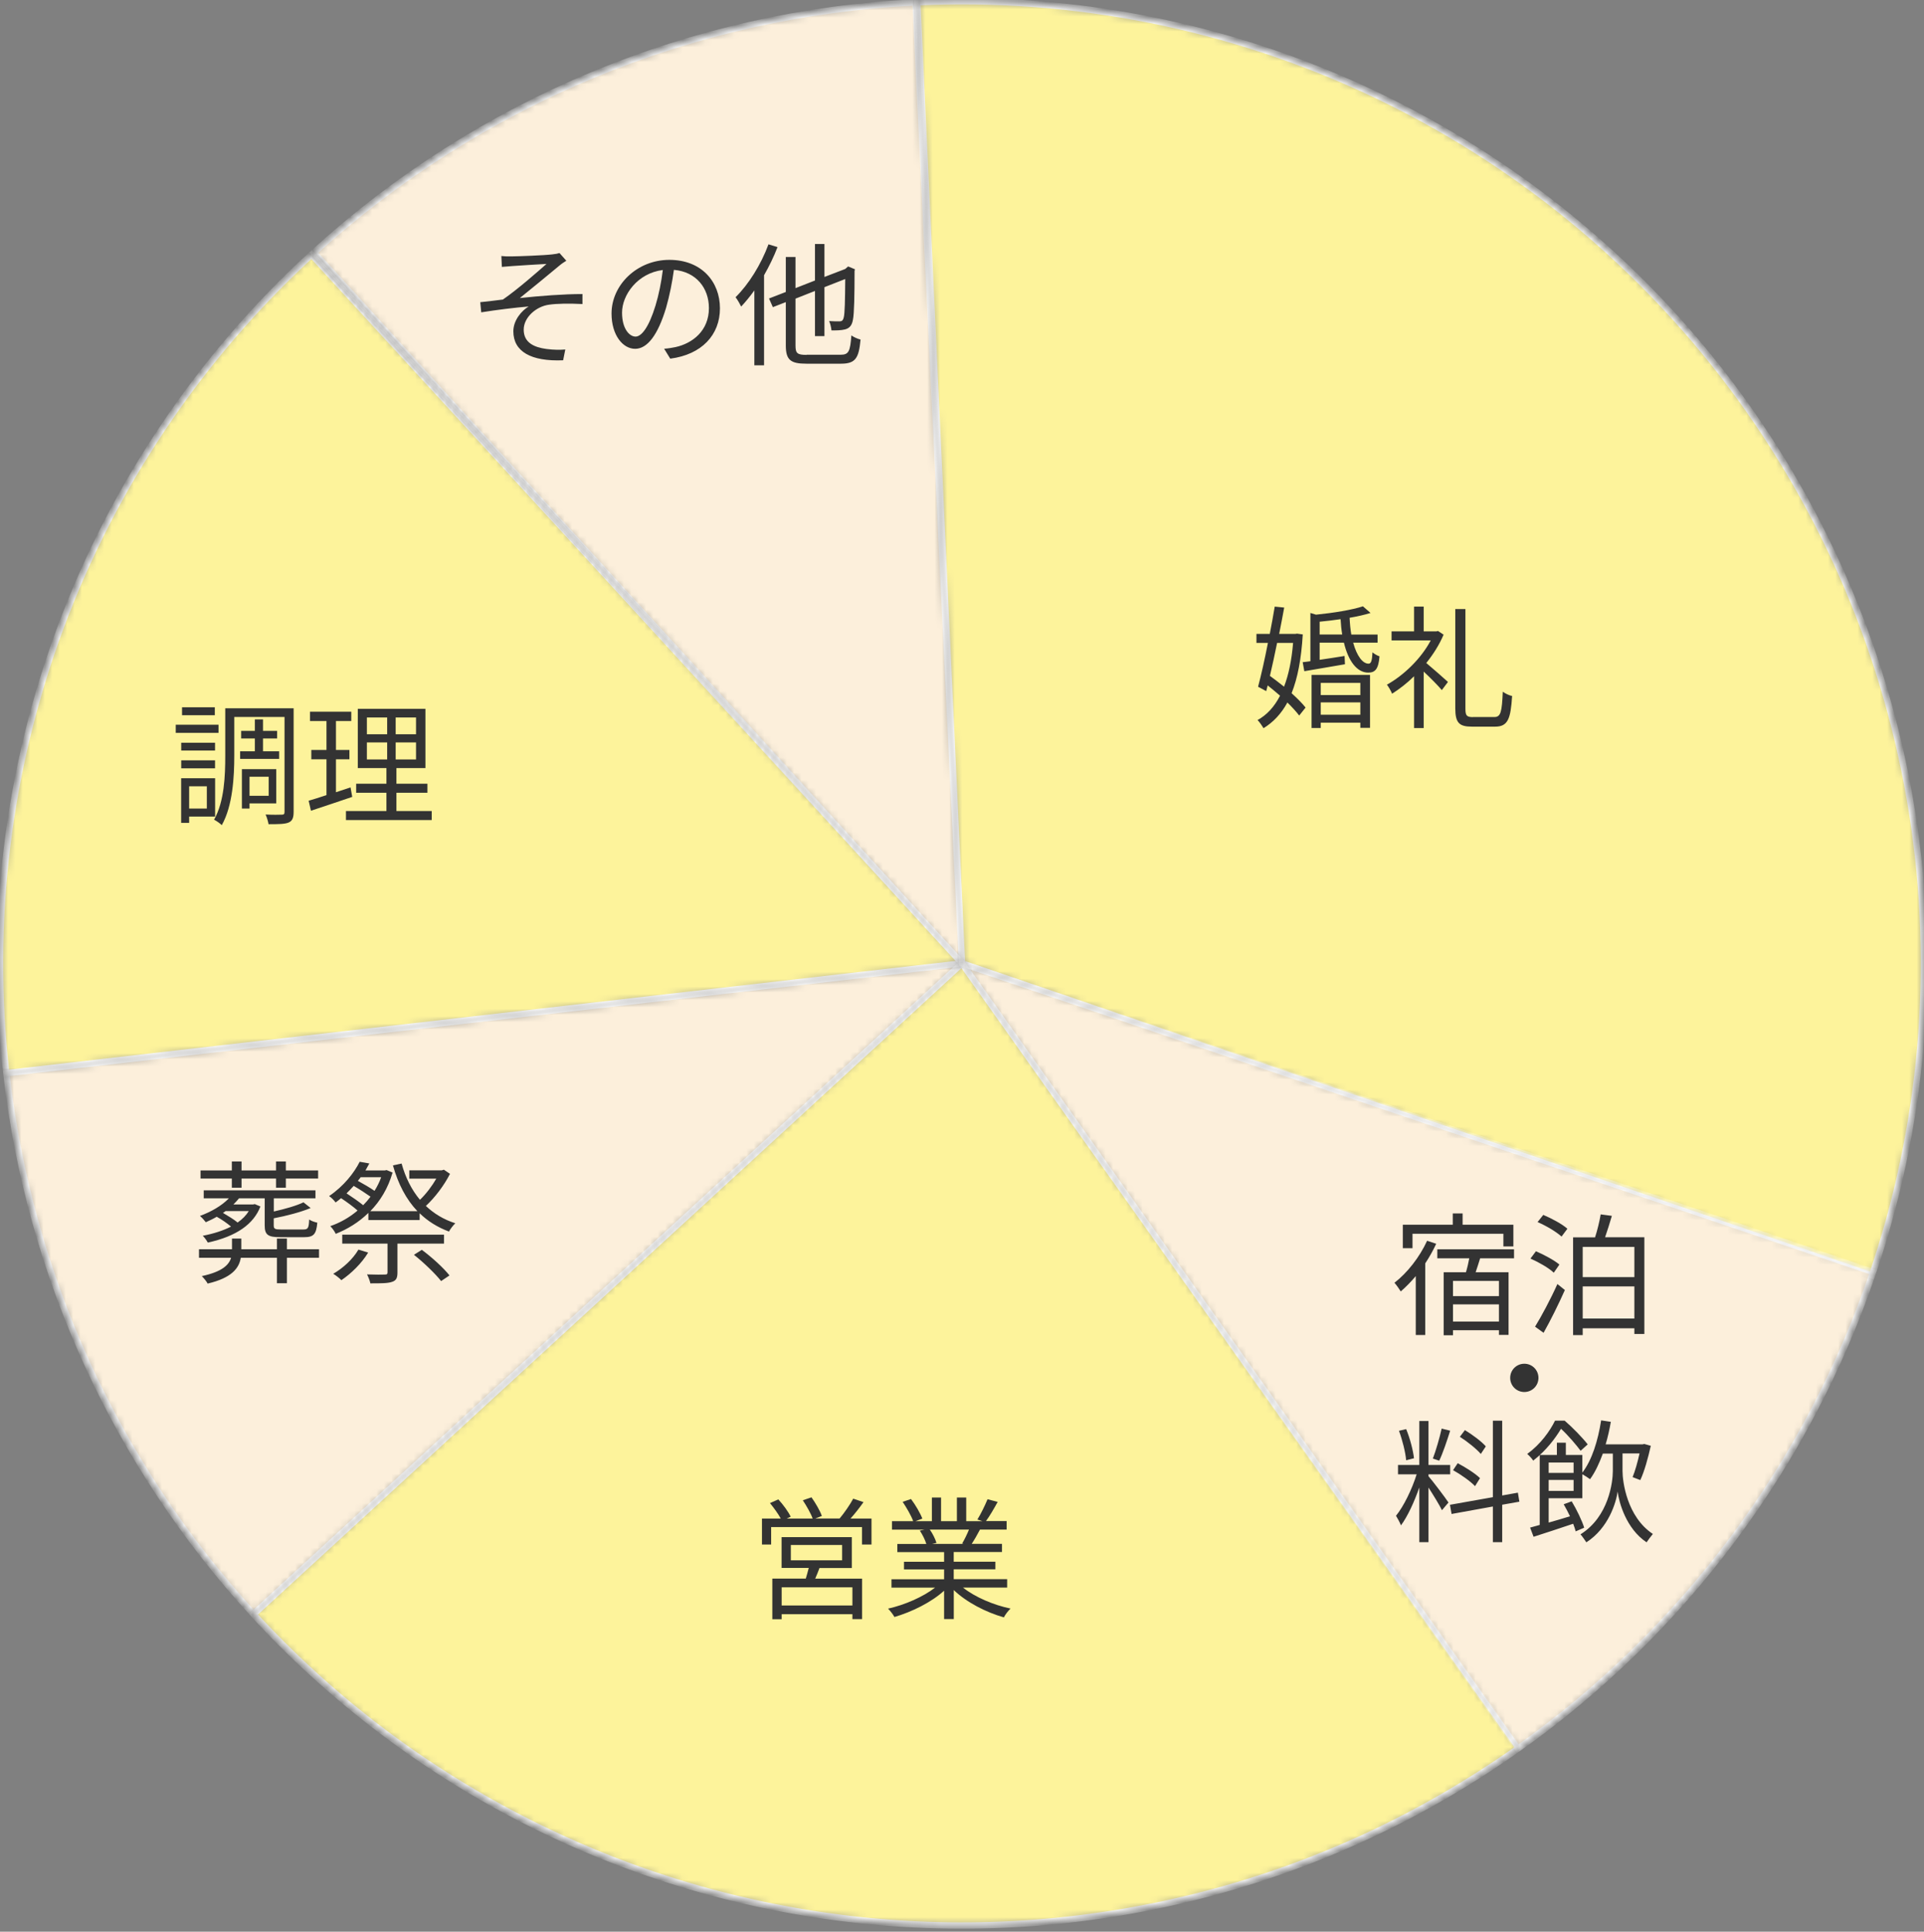
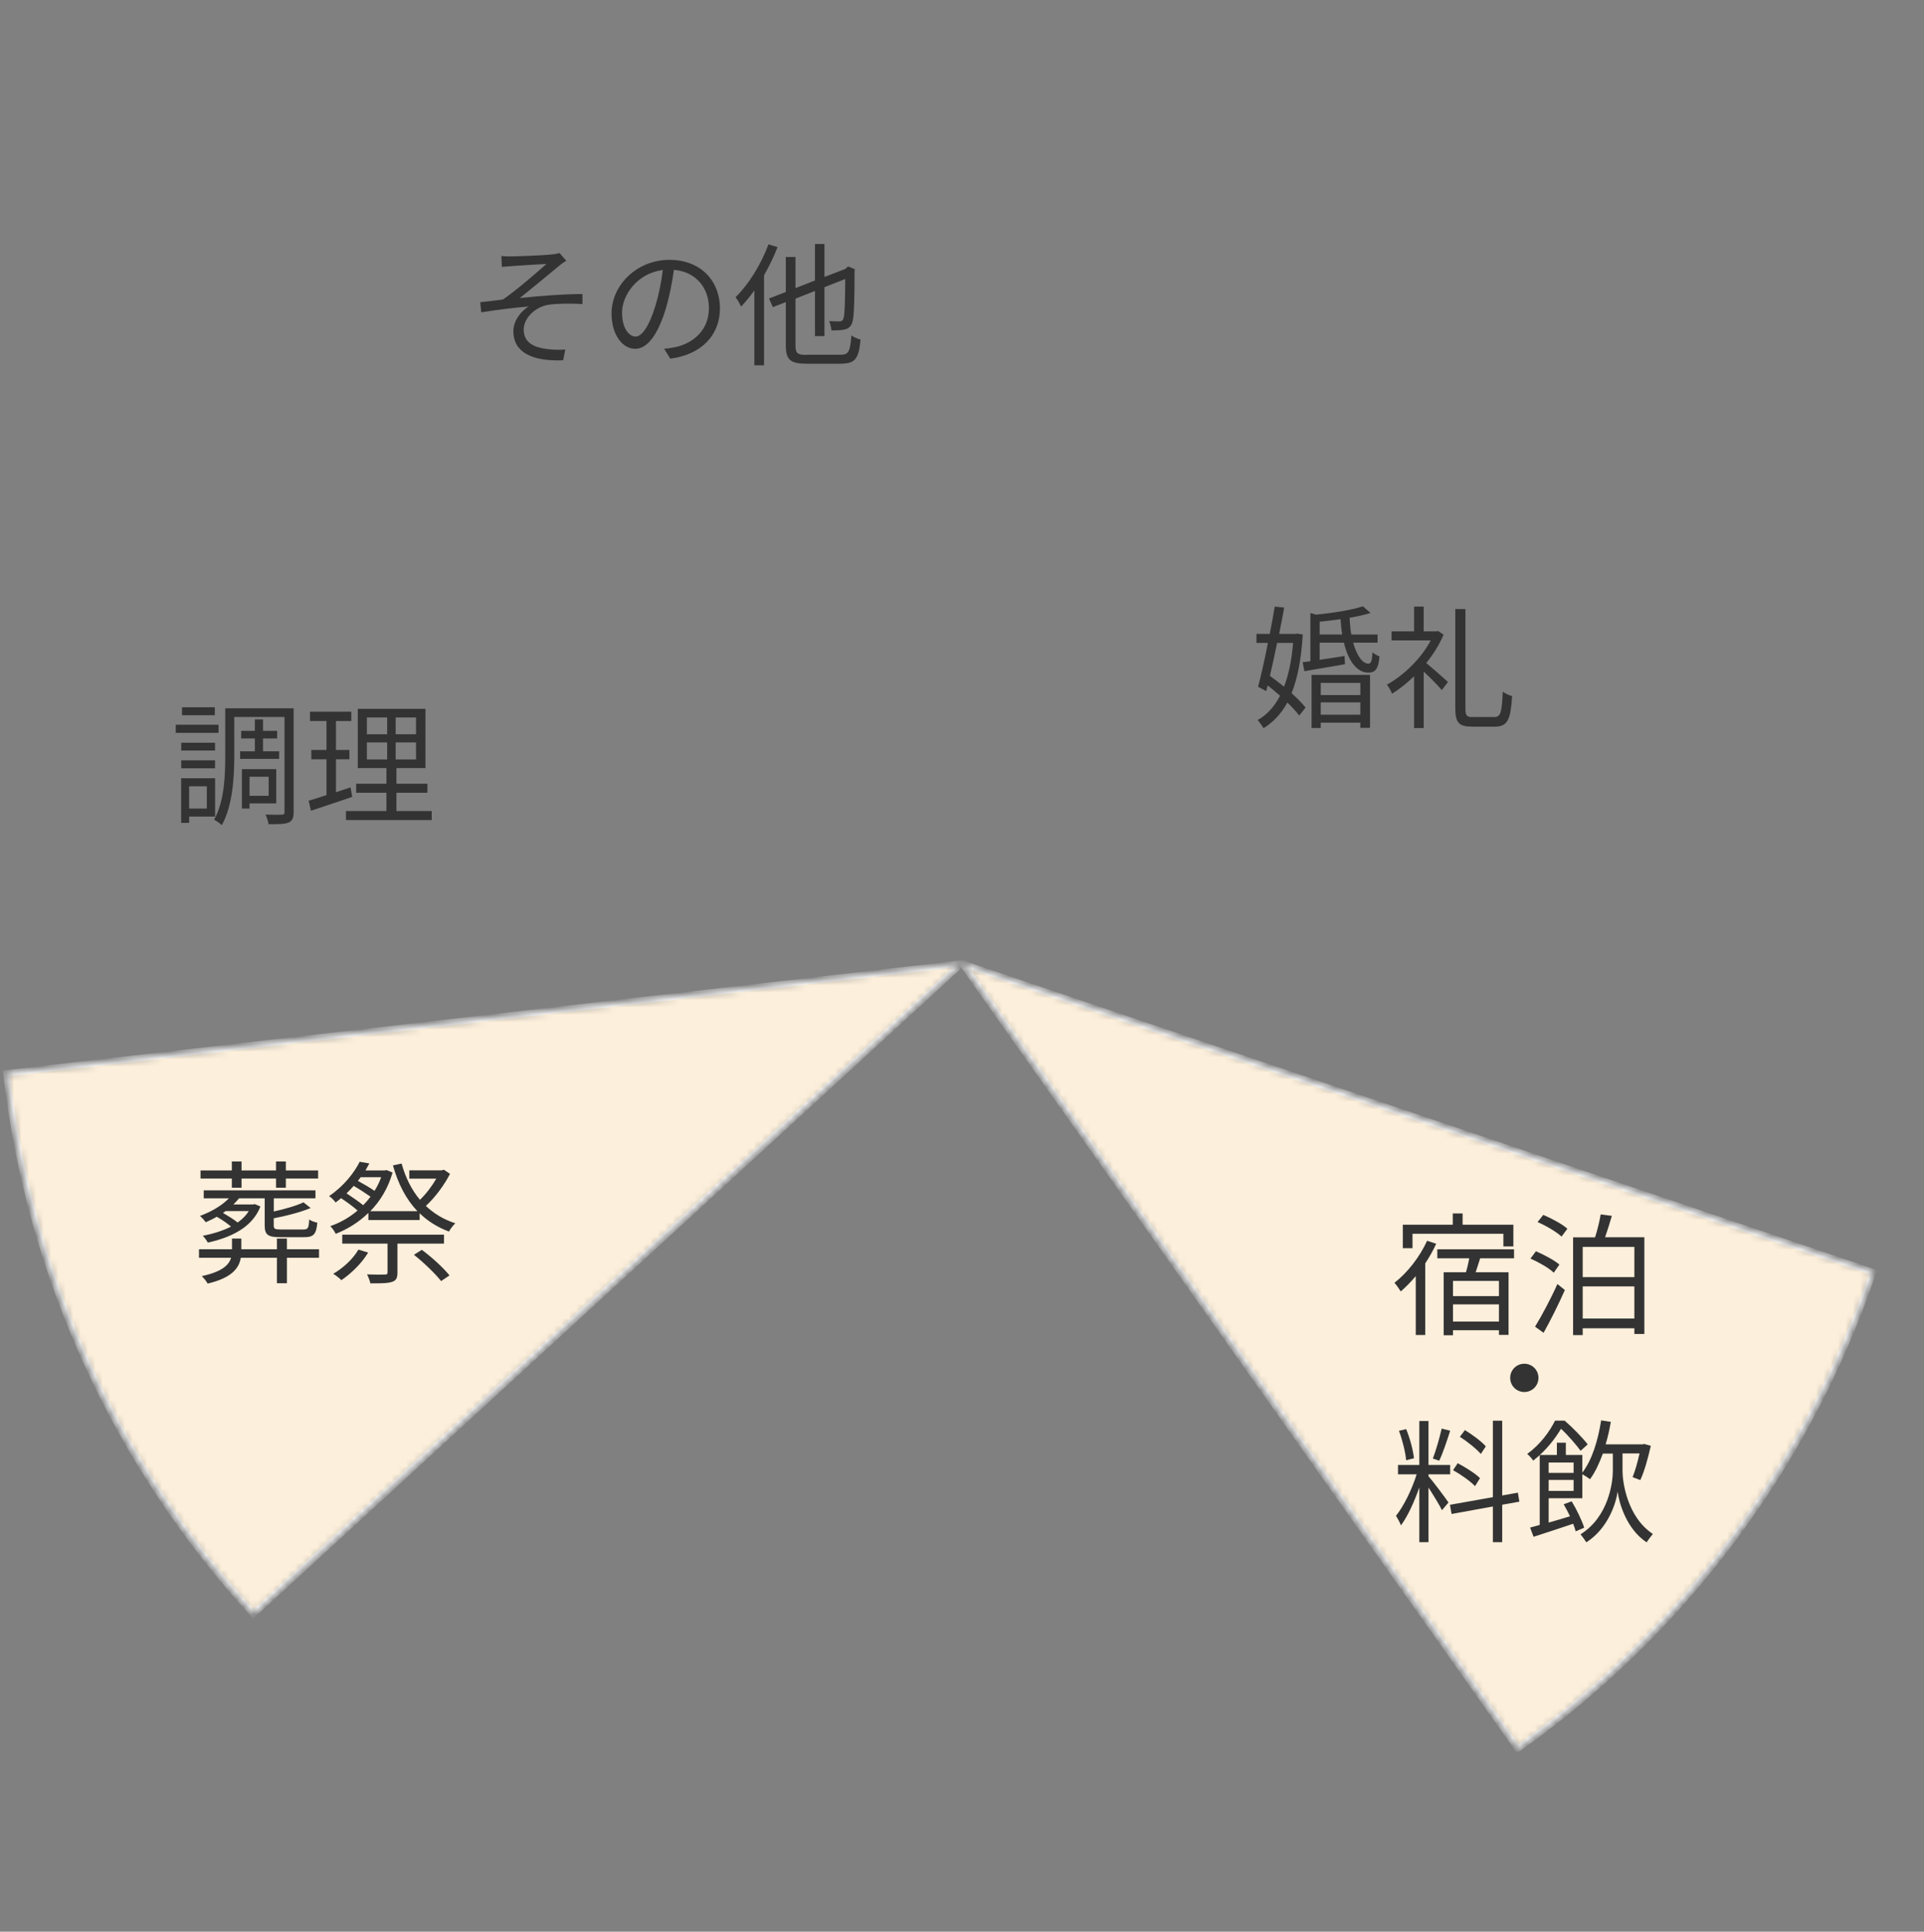
<svg xmlns="http://www.w3.org/2000/svg" id="_レイヤー_1" data-name="レイヤー 1" viewBox="0 0 260 261">
  <rect x="0" y="0" width="260" height="261" fill="#808080" stroke="none" />
  <defs>
    <style>
      .cls-1 {
        mask: url(#mask-3);
      }

      .cls-1, .cls-2, .cls-3, .cls-4, .cls-5, .cls-6 {
        fill: none;
      }

      .cls-7 {
        fill: #fff;
      }

      .cls-2 {
        mask: url(#mask-2);
      }

      .cls-8 {
        fill: #fcefdb;
      }

      .cls-8, .cls-9 {
        stroke: #fff;
        stroke-width: .85px;
      }

      .cls-3 {
        mask: url(#mask-1);
      }

      .cls-10 {
        fill: #333;
      }

      .cls-4 {
        mask: url(#mask-5);
      }

      .cls-9 {
        fill: #fdf39b;
      }

      .cls-5 {
        mask: url(#mask);
      }

      .cls-6 {
        mask: url(#mask-4);
      }
    </style>
    <mask id="mask" x="33.67" y="129.53" width="172.19" height="131.06" maskUnits="userSpaceOnUse">
      <g id="path-1-inside-1_1639_19387" data-name="path-1-inside-1 1639 19387">
        <path class="cls-7" d="m205.26,236.17c-25.81,18.33-57.43,26.6-88.91,23.28-31.48-3.32-60.67-18.02-82.09-41.33l95.73-87.95,75.26,106Z" />
      </g>
    </mask>
    <mask id="mask-1" x="123.52" y="-.26" width="136.91" height="173.15" maskUnits="userSpaceOnUse">
      <g id="path-2-inside-2_1639_19387" data-name="path-2-inside-2 1639 19387">
-         <path class="cls-7" d="m123.96.31c21.18-.99,42.29,3.23,61.47,12.27,19.18,9.04,35.86,22.64,48.58,39.6,12.72,16.97,21.1,36.79,24.4,57.73,3.3,20.95,1.43,42.38-5.45,62.44l-122.96-42.19L123.96.31Z" />
+         <path class="cls-7" d="m123.96.31l-122.96-42.19L123.96.31Z" />
      </g>
    </mask>
    <mask id="mask-2" x="128.9" y="129.35" width="124.77" height="107.52" maskUnits="userSpaceOnUse">
      <g id="path-3-inside-3_1639_19387" data-name="path-3-inside-3 1639 19387">
        <path class="cls-7" d="m253.13,171.87c-8.8,26-25.62,48.55-48.02,64.41l-75.11-106.11,123.13,41.7Z" />
      </g>
    </mask>
    <mask id="mask-3" x=".38" y="129.6" width="130.87" height="89.09" maskUnits="userSpaceOnUse">
      <g id="path-4-inside-4_1639_19387" data-name="path-4-inside-4 1639 19387">
        <path class="cls-7" d="m34.24,218.09C15.67,197.87,3.98,172.29.85,145.01l129.15-14.84-95.76,87.92Z" />
      </g>
    </mask>
    <mask id="mask-4" x="-.43" y="33.8" width="131.3" height="111.67" maskUnits="userSpaceOnUse">
      <g id="path-5-inside-5_1639_19387" data-name="path-5-inside-5 1639 19387">
        <path class="cls-7" d="m.85,144.99c-2.34-20.38.18-41.03,7.35-60.25,7.17-19.22,18.78-36.47,33.9-50.35l87.91,95.77L.85,144.99Z" />
      </g>
    </mask>
    <mask id="mask-5" x="41.8" y="-.12" width="88.68" height="131.45" maskUnits="userSpaceOnUse">
      <g id="path-6-inside-6_1639_19387" data-name="path-6-inside-6 1639 19387">
-         <path class="cls-7" d="m42.4,34.12C64.75,13.73,93.51,1.78,123.73.32l6.27,129.85L42.4,34.12Z" />
-       </g>
+         </g>
    </mask>
  </defs>
  <g class="cls-5">
-     <path class="cls-9" d="m205.26,236.17c-25.81,18.33-57.43,26.6-88.91,23.28-31.48-3.32-60.67-18.02-82.09-41.33l95.73-87.95,75.26,106Z" />
-   </g>
+     </g>
  <g class="cls-3">
    <path class="cls-9" d="m123.96.31c21.18-.99,42.29,3.23,61.47,12.27,19.18,9.04,35.86,22.64,48.58,39.6,12.72,16.97,21.1,36.79,24.4,57.73,3.3,20.95,1.43,42.38-5.45,62.44l-122.96-42.19L123.96.31Z" />
  </g>
  <g class="cls-2">
    <path class="cls-8" d="m253.13,171.87c-8.8,26-25.62,48.55-48.02,64.41l-75.11-106.11,123.13,41.7Z" />
  </g>
  <g class="cls-1">
    <path class="cls-8" d="m34.24,218.09C15.67,197.87,3.98,172.29.85,145.01l129.15-14.84-95.76,87.92Z" />
  </g>
  <g class="cls-6">
-     <path class="cls-9" d="m.85,144.99c-2.34-20.38.18-41.03,7.35-60.25,7.17-19.22,18.78-36.47,33.9-50.35l87.91,95.77L.85,144.99Z" />
-   </g>
+     </g>
  <g class="cls-4">
    <path class="cls-8" d="m42.4,34.12C64.75,13.73,93.51,1.78,123.73.32l6.27,129.85L42.4,34.12Z" />
  </g>
  <path class="cls-10" d="m174.74,86.87h-2.16c-.31,1.55-.65,3.08-.97,4.45.61.45,1.28.95,1.91,1.46.61-1.58,1.03-3.56,1.22-5.9Zm.52-1.26l.79.11c-.2,3.33-.7,5.92-1.51,7.94.77.7,1.44,1.37,1.89,1.94l-.86,1.08c-.4-.52-.95-1.13-1.6-1.76-.83,1.53-1.91,2.66-3.22,3.47-.2-.32-.52-.81-.81-1.1,1.24-.68,2.25-1.76,3.04-3.29-.56-.49-1.12-.95-1.67-1.39l-.2.77-1.1-.59c.41-1.53.9-3.71,1.33-5.92h-1.55v-1.22h1.8c.25-1.3.49-2.57.67-3.69l1.28.13c-.2,1.1-.43,2.32-.68,3.56h2.18l.23-.04Zm8.57,6.66h-5.35v1.64h5.35v-1.64Zm-5.35,4.3h5.35v-1.67h-5.35v1.67Zm-1.24,1.78v-7.16h7.9v7.15h-1.31v-.7h-5.35v.72h-1.24Zm1.1-12.62h3.04c-.11-.65-.18-1.33-.22-2.07-.94.14-1.91.25-2.83.34v1.73Zm7.83,1.1h-3.31c.49,1.8,1.3,2.86,2.09,2.84.34,0,.47-.43.52-1.53.27.23.67.45.95.54-.14,1.73-.59,2.2-1.53,2.2-1.51,0-2.68-1.55-3.28-4.05h-3.28v2.32c1.04-.14,2.2-.34,3.37-.52l.05,1.12c-1.96.34-3.94.68-5.49.94l-.22-1.22c.32-.04.67-.07,1.04-.13v-6.52l.76.23c2.32-.23,4.91-.65,6.34-1.13l1.03.9c-.81.25-1.78.47-2.83.65.04.83.11,1.58.23,2.27h3.55v1.1Zm8.15-1.58l.76.5c-.58,1.37-1.4,2.66-2.34,3.83.86.72,2.48,2.14,2.93,2.56l-.83,1.1c-.49-.59-1.58-1.69-2.45-2.5v7.63h-1.3v-7c-.95.94-1.98,1.73-2.97,2.36-.14-.36-.49-.97-.7-1.22,2.27-1.26,4.63-3.53,5.92-5.98h-5.29v-1.22h3.04v-3.35h1.3v3.35h1.69l.23-.05Zm4.73,11.63h2.9c.86,0,1.01-.7,1.13-3.42.34.25.86.5,1.26.58-.2,3.08-.56,4.14-2.3,4.14h-3.13c-1.73,0-2.25-.52-2.25-2.48v-13.41h1.37v13.45c0,.95.16,1.15,1.03,1.15Z" />
  <path class="cls-10" d="m190.88,166.71v1.94h-1.31v-3.17h6.75v-1.53h1.33v1.53h6.86v2.93h-1.35v-1.71h-12.28Zm1.98.94l1.22.4c-.41.9-.92,1.8-1.48,2.65v9.68h-1.28v-7.96c-.65.77-1.35,1.49-2.03,2.07-.16-.27-.59-.88-.85-1.17,1.75-1.35,3.4-3.47,4.41-5.67Zm9.7,7.47v-2.05h-6.21v2.05h6.21Zm-6.21,3.44h6.21v-2.32h-6.21v2.32Zm8.24-8.55h-4.57c-.2.65-.41,1.31-.61,1.89h4.45v8.46h-1.3v-.63h-6.21v.68h-1.26v-8.51h3.01c.18-.59.34-1.28.45-1.89h-4.32v-1.21h10.37v1.21Zm6.14.85l-.76,1.1c-.65-.63-2.03-1.42-3.15-1.91l.74-.99c1.08.47,2.48,1.21,3.17,1.8Zm-2.14,9.22l-1.15-.83c.86-1.39,2.11-3.73,3.02-5.76l1.01.81c-.83,1.87-1.94,4.12-2.88,5.78Zm-.81-14.96l.77-.97c1.12.47,2.56,1.24,3.26,1.87l-.79,1.06c-.68-.63-2.07-1.46-3.24-1.96Zm6.1,13.03h6.98v-4.34h-6.98v4.34Zm6.98-9.68h-6.98v4.09h6.98v-4.09Zm-3.96-1.3h5.31v13.07h-1.35v-.77h-6.98v.92h-1.3v-13.21h2.97c.31-.95.61-2.2.76-3.1l1.51.2c-.29.97-.61,2.03-.92,2.9Zm-12.82,19c0-1.06.85-1.91,1.91-1.91s1.91.85,1.91,1.91-.85,1.91-1.91,1.91-1.91-.85-1.91-1.91Zm-3.29,9.25l-.68,1.03c-.58-.68-1.8-1.66-2.83-2.32l.68-.9c1.01.61,2.25,1.53,2.83,2.2Zm-.79,4.3l-.67,1.08c-.61-.65-1.91-1.57-2.97-2.16l.63-.94c1.06.56,2.38,1.39,3.01,2.02Zm-5.18-6.7l1.15.29c-.43,1.35-.99,3.04-1.48,4.05l-.86-.29c.41-1.06.92-2.84,1.19-4.05Zm-3.74,4.01l-1.06.27c-.09-1.06-.5-2.72-.97-3.98l.97-.23c.52,1.24.94,2.88,1.06,3.94Zm1.96,2.18v.25c.5.56,2.3,2.93,2.7,3.55l-.88,1.04c-.32-.67-1.17-2.05-1.82-3.06v7.38h-1.24v-7.4c-.67,1.93-1.58,3.92-2.48,5.13-.14-.38-.47-.97-.67-1.3,1.03-1.26,2.16-3.58,2.79-5.6h-2.52v-1.26h2.88v-5.94h1.24v5.94h2.93v1.26h-2.93Zm12.28,3.69l-2.32.41v5.06h-1.26v-4.82l-5.58,1.01-.22-1.24,5.8-1.03v-10.33h1.26v10.1l2.12-.38.2,1.22Zm9.23-7.74l-.95.86c-.58-.77-1.67-2.07-2.65-2.97-.79,1.31-2,2.93-3.76,4.3-.18-.29-.56-.7-.81-.9,1.8-1.31,3.06-3.08,3.76-4.5h1.3c1.1.95,2.41,2.3,3.11,3.2Zm-5.27,6.28h3.37v-1.48h-3.37v1.48Zm3.37-3.83h-3.37v1.4h3.37v-1.4Zm6.61-1.21v2.36c0,1.4.58,6.17,4.1,8.5-.23.27-.65.83-.85,1.13-2.77-1.85-3.73-5.4-3.91-6.86-.2,1.46-1.22,4.93-4.23,6.86-.18-.27-.56-.83-.79-1.08,3.82-2.38,4.37-7.07,4.37-8.55v-2.36h-1.35c-.49,1.33-1.04,2.52-1.73,3.46-.23-.18-.72-.49-1.04-.67v3.24h-4.55v3.29c.9-.25,1.89-.54,2.88-.85-.27-.56-.56-1.13-.85-1.62l1.08-.4c.68,1.12,1.4,2.63,1.69,3.56l-1.15.5c-.07-.31-.2-.65-.34-1.03-1.89.63-3.82,1.28-5.35,1.76l-.47-1.24c.4-.11.83-.22,1.3-.36v-9.45h2.32v-1.66h1.21v1.66h2.23v2.38c1.3-1.69,2.11-4.3,2.54-7.06l1.31.2c-.18,1.04-.41,2.07-.7,3.04h5l.22-.05.88.25c-.36,1.6-.86,3.46-1.42,4.63l-1.04-.4c.34-.81.68-2.05.94-3.2h-2.3Z" />
  <path class="cls-10" d="m31.33,160.48v-1.24h-4.23v-1.1h4.23v-1.21h1.31v1.21h4.66v-1.21h1.33v1.21h4.36v1.1h-4.36v1.24h-1.33v-1.24h-4.66v1.24h-1.31Zm2.29,3.15h-3.13c-.13.09-.23.16-.36.25.68.4,1.48.88,1.98,1.3.67-.47,1.17-.99,1.51-1.55Zm.81-.94l.76.32c-.9,2.36-3.2,4.03-7.11,4.88-.14-.27-.43-.68-.68-.92,1.53-.29,2.79-.72,3.82-1.24-.5-.43-1.24-.95-1.93-1.33-.49.29-.99.52-1.48.74-.16-.22-.54-.65-.79-.85,1.46-.54,2.92-1.35,3.91-2.38h-3.4v-1.08h15.1v1.08h-5.63v1.78c1.51-.34,3.1-.79,4.01-1.24l.97.77c-1.35.56-3.26,1.06-4.99,1.39v.95c0,.47.14.56.99.56h3.01c.63,0,.74-.18.79-1.35.27.2.76.36,1.1.43-.14,1.57-.5,1.96-1.78,1.96h-3.22c-1.67,0-2.11-.31-2.11-1.6v-3.65h-3.47c-.23.29-.49.56-.76.83h2.66l.23-.05Zm8.68,6.1v1.15h-4.34v3.44h-1.35v-3.44h-4.88c-.23,1.4-1.21,2.72-4.48,3.49-.14-.29-.54-.76-.79-1.01,2.75-.59,3.67-1.51,3.96-2.48h-4.34v-1.15h4.46v-1.44h1.26v1.44h4.81v-1.44h1.35v1.44h4.34Zm5.33.05l1.31.4c-.86,1.44-2.3,2.84-3.62,3.73-.23-.25-.77-.68-1.1-.86,1.35-.79,2.65-1.98,3.4-3.26Zm11.57-.81h-6.3v3.91c0,.72-.16,1.08-.74,1.26-.58.2-1.51.2-2.92.2-.07-.36-.27-.86-.45-1.21,1.13.04,2.09.04,2.39.02.31,0,.38-.07.38-.31v-3.87h-6.12v-1.21h13.75v1.21Zm-4.07,1.51l1.06-.67c1.35.99,2.97,2.47,3.74,3.46l-1.13.76c-.76-.97-2.34-2.5-3.67-3.55Zm-8.14-9.31c-.31.34-.63.68-.97,1.01.77.5,1.66,1.12,2.25,1.6.36-.36.68-.74.99-1.15-.58-.41-1.46-.99-2.27-1.46Zm3.71-1.17h-2.77c-.13.16-.23.32-.38.49.79.43,1.66.94,2.25,1.35.36-.58.67-1.19.9-1.84Zm8.44-1.04l.86.58c-.77,1.53-2.02,3.19-3.26,4.34,1.1,1.04,2.41,1.84,3.98,2.34-.29.27-.67.77-.86,1.12-1.55-.58-2.86-1.4-3.96-2.47v.92h-6.93v-.97c-1.3,1.28-2.83,2.2-4.41,2.83-.14-.31-.47-.79-.74-1.04,1.3-.45,2.57-1.15,3.69-2.11-.56-.5-1.44-1.15-2.23-1.67-.23.2-.49.4-.74.58-.2-.29-.61-.7-.88-.86,2-1.35,3.4-3.17,4.14-4.64l1.3.23c-.16.31-.34.63-.52.94h2.63l.22-.05.81.34c-.61,2.12-1.67,3.85-3.01,5.22h6.37c-1.53-1.6-2.61-3.69-3.31-6.19l1.17-.25c.52,1.89,1.35,3.55,2.48,4.9.83-.79,1.64-1.87,2.21-2.86h-3.65v-1.12h4.37l.27-.07Z" />
-   <path class="cls-10" d="m115.19,216.92v-2.45h-9.56v2.45h9.56Zm-8.32-8.17v2.07h6.93v-2.07h-6.93Zm8.23,3.11h-4.36c-.18.5-.38.99-.58,1.44h6.34v5.47h-1.31v-.67h-9.56v.68h-1.26v-5.49h4.52c.13-.45.29-.97.4-1.44h-3.67v-4.16h9.49v4.16Zm-.16-6.68h2.83v3.51h-1.28v-2.36h-12.28v2.36h-1.24v-3.51h2.54c-.34-.63-.94-1.46-1.46-2.09l1.13-.5c.65.7,1.37,1.69,1.67,2.34l-.54.25h3.51c-.25-.7-.83-1.71-1.33-2.47l1.17-.4c.54.76,1.17,1.84,1.4,2.52l-.88.34h3.28c.65-.77,1.42-1.89,1.84-2.68l1.39.47c-.54.76-1.17,1.57-1.75,2.21Zm16,1.49h-5.29c.4.56.76,1.31.9,1.8l-.58.13h4.23l-.18-.05c.31-.52.67-1.26.92-1.87Zm5.17,7.83h-5.98c1.64,1.3,4.12,2.36,6.43,2.84-.31.29-.72.81-.9,1.19-2.41-.68-5.04-2.03-6.77-3.69v3.92h-1.31v-3.83c-1.73,1.57-4.36,2.86-6.71,3.55-.18-.34-.58-.85-.86-1.13,2.23-.5,4.73-1.58,6.35-2.84h-5.89v-1.13h7.11v-1.33h-5.42v-1.03h5.42v-1.31h-6.32v-1.1h3.92c-.16-.54-.52-1.26-.88-1.8l.63-.13h-4.39v-1.15h2.86c-.25-.72-.88-1.8-1.42-2.61l1.13-.38c.61.81,1.26,1.93,1.53,2.65l-.92.34h2.21v-3.19h1.24v3.19h2.14v-3.19h1.26v3.19h2.18l-.67-.22c.47-.76,1.04-1.93,1.37-2.74l1.37.36c-.5.92-1.08,1.91-1.58,2.59h2.79v1.15h-3.6c-.36.68-.76,1.39-1.12,1.93h4.09v1.1h-6.52v1.31h5.63v1.03h-5.63v1.33h7.22v1.13Z" />
  <path class="cls-10" d="m29.03,95.56v1.08h-4.43v-1.08h4.43Zm.5,2.36v1.1h-5.78v-1.1h5.78Zm-.47,2.43v1.06h-4.57v-1.06h4.57Zm-4.57,3.46v-1.08h4.57v1.08h-4.57Zm3.46,2.43h-2.39v3.01h2.39v-3.01Zm1.12,4.09h-3.51v.85h-1.08v-6.03h4.59v5.18Zm3.37-8.82h2v-1.73h-1.85v-1.03h1.85v-1.55h1.1v1.55h1.91v1.03h-1.91v1.73h2.18v1.03h-5.27v-1.03Zm3.87,3.44h-2.59v2.57h2.59v-2.57Zm1.03,3.6h-3.62v.7h-1.03v-5.33h4.64v4.63Zm2.34-12.85v13.99c0,.79-.16,1.22-.67,1.44-.49.22-1.39.23-2.72.23-.05-.34-.23-.95-.4-1.31.95.05,1.89.04,2.2.02.27,0,.36-.07.36-.38v-12.82h-6.79v5.24c0,2.79-.2,6.75-1.69,9.38-.2-.22-.74-.59-1.04-.74,1.4-2.48,1.51-5.99,1.51-8.64v-6.41h9.23Zm7.69,10.69l.23,1.28c-1.93.65-3.98,1.35-5.58,1.87l-.31-1.35c.67-.2,1.49-.45,2.41-.76v-4.84h-2.05v-1.26h2.05v-3.91h-2.23v-1.26h5.58v1.26h-2.07v3.91h1.82v1.26h-1.82v4.45l1.96-.65Zm2.21-6.08v2.3h2.74v-2.3h-2.74Zm0-3.37v2.27h2.74v-2.27h-2.74Zm6.64,2.27v-2.27h-2.75v2.27h2.75Zm0,3.4v-2.3h-2.75v2.3h2.75Zm-2.65,6.97h4.77v1.22h-11.59v-1.22h5.47v-2.47h-4.09v-1.22h4.09v-2.11h-3.87v-8.01h9.14v8.01h-3.92v2.11h4.19v1.22h-4.19v2.47Z" />
  <path class="cls-10" d="m67.75,34.59c.43.05.88.07,1.42.05.77,0,4.45-.14,5.47-.27.41-.04.76-.11.97-.18l.92,1.04c-.25.14-.7.45-.95.67-1.33,1.1-3.91,3.24-5.33,4.37,2.7-.29,5.9-.54,8.46-.54v1.35c-1.75-.09-3.46-.07-4.52.09-1.73.23-3.42,1.71-3.42,3.37,0,1.78,1.44,2.39,3.06,2.61,1.04.14,1.93.13,2.56.07l-.29,1.46c-4.36.18-6.73-1.19-6.73-3.92,0-1.51,1.15-2.81,2.07-3.35-1.91.16-4.28.45-6.41.79l-.13-1.37c.95-.09,2.16-.25,3.06-.36,1.94-1.33,4.75-3.8,5.89-4.81-.79.05-3.89.22-4.66.29-.45.04-.99.07-1.37.11l-.07-1.48Zm18.13,10.89c.79,0,1.78-1.19,2.7-4.19.45-1.48.79-3.17.99-4.81-3.42.43-5.51,3.37-5.51,5.76,0,2.25,1.04,3.24,1.82,3.24Zm4.7,2.99l-.83-1.35c.56-.04,1.1-.13,1.53-.22,2.29-.5,4.52-2.2,4.52-5.27,0-2.7-1.71-4.91-4.73-5.17-.23,1.66-.58,3.46-1.06,5.13-1.1,3.65-2.52,5.54-4.18,5.54s-3.19-1.84-3.19-4.77c0-3.87,3.46-7.25,7.81-7.25s6.84,2.95,6.84,6.55-2.47,6.25-6.71,6.8Zm13.27-15.46l1.22.38c-.5,1.3-1.12,2.57-1.82,3.8v12.17h-1.31v-10.12c-.58.81-1.19,1.55-1.78,2.18-.14-.29-.52-.97-.76-1.26,1.76-1.73,3.44-4.41,4.45-7.15Zm5.15,14.92h4.61c1.1,0,1.28-.49,1.44-2.61.32.23.85.47,1.24.56-.23,2.47-.65,3.26-2.63,3.26h-4.7c-2.12,0-2.77-.5-2.77-2.47v-5.85l-1.75.68-.52-1.17,2.27-.88v-4.73h1.31v4.21l2.63-1.03v-4.93h1.28v4.45l2.81-1.08.16-.14.23-.2.92.38-.05.23c0,3.24-.05,5.83-.22,6.59-.14.83-.52,1.17-1.08,1.31-.49.13-1.28.14-1.82.13-.04-.4-.16-.94-.32-1.26.49.04,1.13.04,1.37.04.32,0,.5-.07.61-.54.14-.49.18-2.38.2-5.18l-2.81,1.1v6.61h-1.28v-6.1l-2.63,1.04v6.34c0,1.03.23,1.26,1.49,1.26Z" />
</svg>